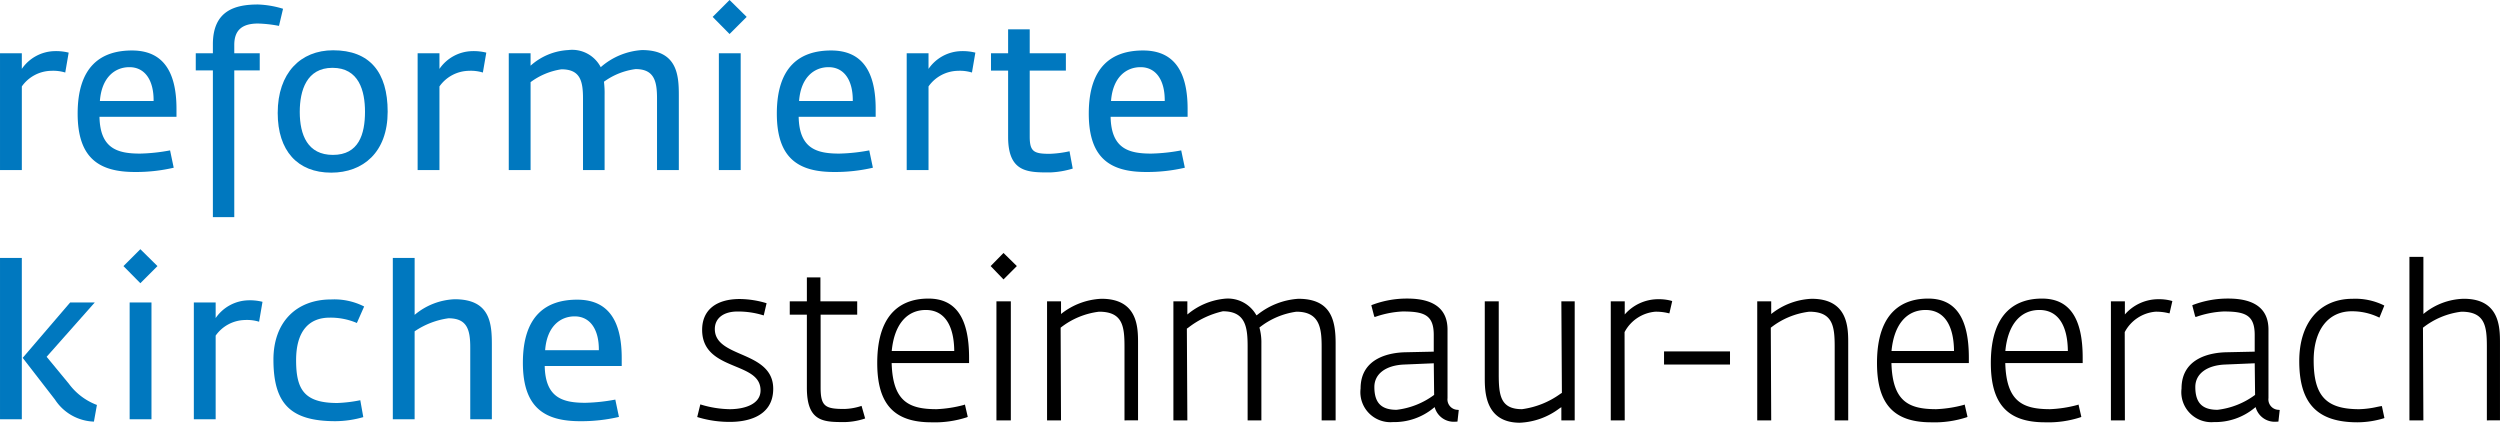
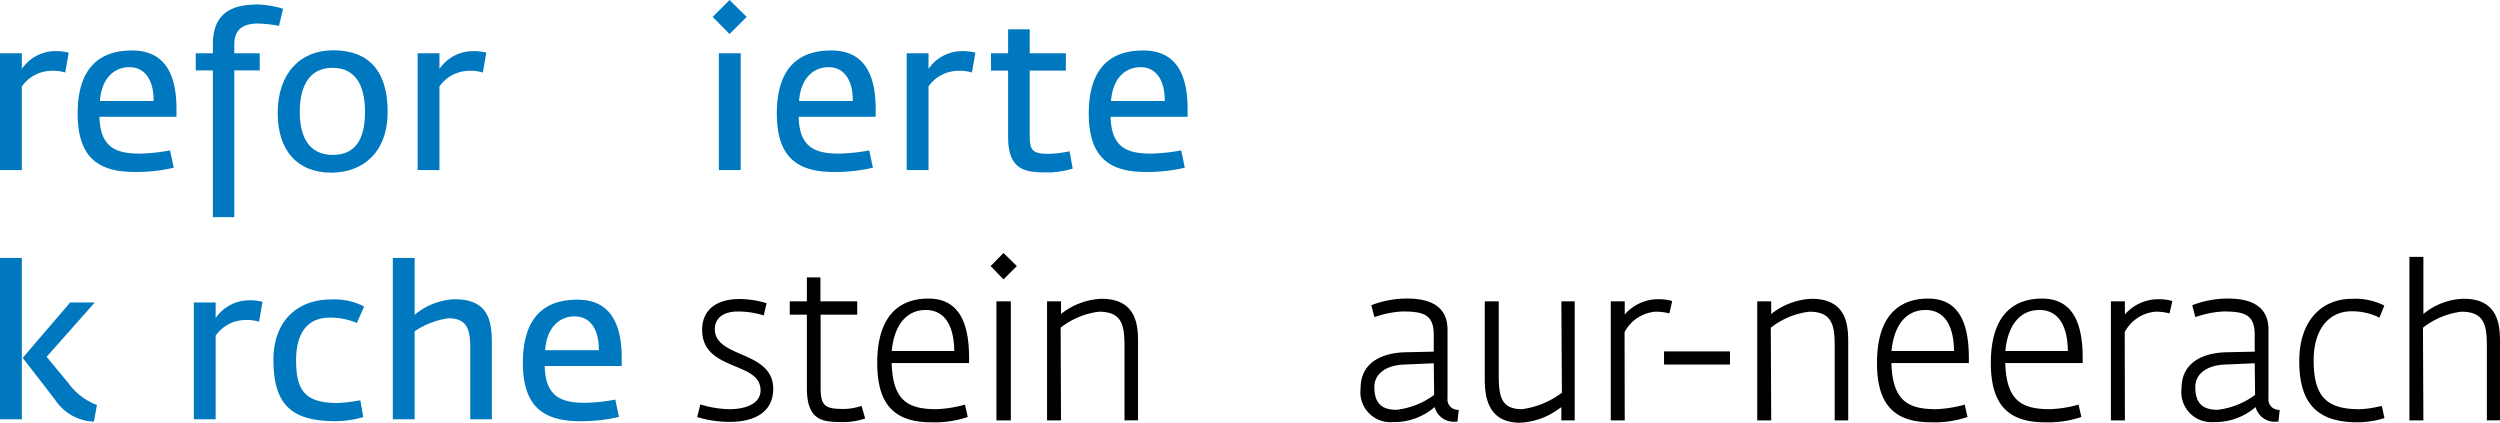
<svg xmlns="http://www.w3.org/2000/svg" id="e82a68da-dab4-49c2-95c6-42e7285d7a85" data-name="Logo" width="70.076mm" height="11.849mm" viewBox="0 0 198.641 33.588">
  <defs>
    <style>
      .e8283c3f-d439-4973-ae04-61c552f614c4 {
        fill: #0078bf;
      }
    </style>
  </defs>
  <g>
    <path class="e8283c3f-d439-4973-ae04-61c552f614c4" d="M48.407,15.174a3.288,3.288,0,0,0-1.121-.136,2.92,2.92,0,0,0-2.329,1.241v6.646H43.223V13.644h1.733v1.241A3.245,3.245,0,0,1,47.54,13.474a4.155,4.155,0,0,1,1.139.119Z" transform="translate(-43.223 -9.411)" />
    <path class="e8283c3f-d439-4973-ae04-61c552f614c4" d="M51.127,18.692c.051,2.516,1.411,2.923,3.229,2.923a14.364,14.364,0,0,0,2.38-.255l.289,1.377a13.185,13.185,0,0,1-3.077.34c-2.788,0-4.556-1.037-4.556-4.64,0-3.757,1.853-5.015,4.317-5.015,2.448,0,3.536,1.649,3.536,4.641v.629Zm2.379-3.944c-1.173,0-2.209.833-2.346,2.686h4.267C55.445,15.752,54.714,14.748,53.507,14.748Z" transform="translate(-43.223 -9.411)" />
    <path class="e8283c3f-d439-4973-ae04-61c552f614c4" d="M65.39,11.468a10.005,10.005,0,0,0-1.666-.187c-1.207,0-1.887.476-1.887,1.7v.663h2.023v1.36h-2.023V26.665H60.137V15.003H58.777V13.644h1.36v-.714c0-2.703,1.802-3.162,3.586-3.162a7.657,7.657,0,0,1,1.989.34Z" transform="translate(-43.223 -9.411)" />
    <path class="e8283c3f-d439-4973-ae04-61c552f614c4" d="M69.538,23.129c-2.686,0-4.25-1.751-4.25-4.743,0-3.179,1.819-4.98,4.402-4.98,2.907,0,4.335,1.734,4.335,4.878C74.025,21.514,72.07,23.129,69.538,23.129Zm.102-8.329c-2.057,0-2.6,1.802-2.6,3.502,0,1.836.629,3.417,2.635,3.417,2.057,0,2.549-1.649,2.549-3.434C72.223,16.635,71.748,14.8,69.64,14.8Z" transform="translate(-43.223 -9.411)" />
    <path class="e8283c3f-d439-4973-ae04-61c552f614c4" d="M81.59,15.174a3.288,3.288,0,0,0-1.121-.136,2.919,2.919,0,0,0-2.329,1.241v6.646H76.406V13.644h1.734v1.241a3.243,3.243,0,0,1,2.583-1.411,4.155,4.155,0,0,1,1.139.119Z" transform="translate(-43.223 -9.411)" />
-     <path class="e8283c3f-d439-4973-ae04-61c552f614c4" d="M95.427,22.925V17.23c0-1.36-.221-2.329-1.7-2.329a5.483,5.483,0,0,0-2.516,1.003,7.496,7.496,0,0,1,.051,1.071v5.949H89.546V17.23c0-1.411-.238-2.312-1.717-2.312a5.458,5.458,0,0,0-2.448,1.02v6.986H83.647V13.644h1.733v.986a4.861,4.861,0,0,1,2.992-1.241,2.556,2.556,0,0,1,2.583,1.36,5.491,5.491,0,0,1,3.281-1.36c2.805,0,2.924,2.006,2.924,3.587v5.949Z" transform="translate(-43.223 -9.411)" />
    <path class="e8283c3f-d439-4973-ae04-61c552f614c4" d="M101.191,12.114l-1.343-1.36,1.343-1.343,1.36,1.343Zm-.85,10.811V13.644h1.734v9.281Z" transform="translate(-43.223 -9.411)" />
    <path class="e8283c3f-d439-4973-ae04-61c552f614c4" d="M106.682,18.692c.051,2.516,1.411,2.923,3.229,2.923a14.364,14.364,0,0,0,2.38-.255l.289,1.377a13.185,13.185,0,0,1-3.077.34c-2.788,0-4.556-1.037-4.556-4.64,0-3.757,1.853-5.015,4.317-5.015,2.448,0,3.536,1.649,3.536,4.641v.629Zm2.379-3.944c-1.173,0-2.209.833-2.346,2.686h4.267C110.999,15.752,110.269,14.748,109.061,14.748Z" transform="translate(-43.223 -9.411)" />
    <path class="e8283c3f-d439-4973-ae04-61c552f614c4" d="M120.451,15.174a3.289,3.289,0,0,0-1.122-.136,2.918,2.918,0,0,0-2.329,1.241v6.646h-1.734V13.644h1.734v1.241a3.243,3.243,0,0,1,2.583-1.411,4.155,4.155,0,0,1,1.139.119Z" transform="translate(-43.223 -9.411)" />
    <path class="e8283c3f-d439-4973-ae04-61c552f614c4" d="M126.656,23.112c-1.75,0-3.332.017-3.332-2.822V15.021h-1.36V13.644h1.36V11.74h1.717v1.904h2.873v1.377h-2.873v5.252c0,1.19.34,1.36,1.581,1.36a8.505,8.505,0,0,0,1.581-.204l.255,1.377A7.055,7.055,0,0,1,126.656,23.112Z" transform="translate(-43.223 -9.411)" />
    <path class="e8283c3f-d439-4973-ae04-61c552f614c4" d="M131.468,18.692c.051,2.516,1.411,2.923,3.229,2.923a14.357,14.357,0,0,0,2.38-.255l.289,1.377a13.184,13.184,0,0,1-3.077.34c-2.788,0-4.556-1.037-4.556-4.64,0-3.757,1.853-5.015,4.317-5.015,2.448,0,3.536,1.649,3.536,4.641v.629Zm2.38-3.944c-1.173,0-2.21.833-2.346,2.686h4.267C135.785,15.752,135.054,14.748,133.848,14.748Z" transform="translate(-43.223 -9.411)" />
    <path class="e8283c3f-d439-4973-ae04-61c552f614c4" d="M43.223,42.725V29.908h1.733V42.725Zm7.462.186a3.841,3.841,0,0,1-3.094-1.75l-2.566-3.315,3.773-4.402h1.955l-3.825,4.317,1.768,2.143a4.914,4.914,0,0,0,2.227,1.683Z" transform="translate(-43.223 -9.411)" />
-     <path class="e8283c3f-d439-4973-ae04-61c552f614c4" d="M54.374,31.914l-1.343-1.36,1.343-1.343,1.36,1.343Zm-.85,10.81V33.443h1.734v9.281Z" transform="translate(-43.223 -9.411)" />
    <path class="e8283c3f-d439-4973-ae04-61c552f614c4" d="M63.809,34.974a3.278,3.278,0,0,0-1.122-.136,2.919,2.919,0,0,0-2.329,1.24v6.646H58.624V33.443h1.734v1.241a3.243,3.243,0,0,1,2.583-1.411,4.136,4.136,0,0,1,1.139.119Z" transform="translate(-43.223 -9.411)" />
    <path class="e8283c3f-d439-4973-ae04-61c552f614c4" d="M71.578,35.075a5.31,5.31,0,0,0-2.159-.425c-1.632,0-2.669,1.054-2.669,3.383s.646,3.399,3.281,3.399a11.117,11.117,0,0,0,1.819-.221l.238,1.343a8.144,8.144,0,0,1-2.209.323c-3.587,0-4.93-1.395-4.93-4.896,0-2.975,1.819-4.777,4.589-4.777a5.231,5.231,0,0,1,2.618.561Z" transform="translate(-43.223 -9.411)" />
    <path class="e8283c3f-d439-4973-ae04-61c552f614c4" d="M80.587,42.725V37.03c0-1.411-.238-2.329-1.734-2.329a6.315,6.315,0,0,0-2.686,1.037v6.986H74.434V29.908H76.168v4.521a5.265,5.265,0,0,1,3.178-1.241c2.788,0,2.958,1.853,2.958,3.587v5.949Z" transform="translate(-43.223 -9.411)" />
    <path class="e8283c3f-d439-4973-ae04-61c552f614c4" d="M86.504,38.492c.051,2.516,1.411,2.924,3.229,2.924a14.467,14.467,0,0,0,2.38-.255l.289,1.377a13.183,13.183,0,0,1-3.077.34c-2.788,0-4.556-1.037-4.556-4.641,0-3.757,1.853-5.015,4.317-5.015,2.448,0,3.536,1.648,3.536,4.641v.629Zm2.38-3.943c-1.173,0-2.21.832-2.346,2.686h4.267C90.821,35.552,90.09,34.549,88.884,34.549Z" transform="translate(-43.223 -9.411)" />
    <path d="M101.259,42.932a8.572,8.572,0,0,1-2.56-.362l-.078-.024.246-1.003.089.027a8.282,8.282,0,0,0,2.235.354c1.19,0,2.462-.392,2.462-1.493,0-1.077-.935-1.465-2.017-1.914-1.23-.511-2.624-1.089-2.624-2.897,0-1.557,1.091-2.45,2.994-2.45a7.549,7.549,0,0,1,2.048.31l.079.024-.227.97-.089-.026a6.714,6.714,0,0,0-1.998-.285c-1.11,0-1.799.533-1.799,1.392,0,1.095,1.014,1.535,2.087,2.002,1.197.519,2.553,1.109,2.553,2.74C104.662,42.674,102.282,42.932,101.259,42.932Z" transform="translate(-43.223 -9.411)" />
    <path d="M110.362,42.948c-1.692,0-3.028,0-3.028-2.723V34.415h-1.36V33.355h1.36V31.452h1.076v1.903h2.923V34.415h-2.907v5.794c0,1.498.379,1.697,1.885,1.697a4.626,4.626,0,0,0,1.281-.217l.087-.029.285.998-.075.029A5.41,5.41,0,0,1,110.362,42.948Z" transform="translate(-43.223 -9.411)" />
    <path d="M117.228,42.966c-2.976,0-4.303-1.453-4.303-4.712,0-4.231,2.21-5.119,4.065-5.119,2.175,0,3.232,1.536,3.232,4.694v.428h-6.151c.085,3.063,1.375,3.666,3.565,3.666a9.859,9.859,0,0,0,2.162-.334l.094-.035.224.977-.056.032A8.217,8.217,0,0,1,117.228,42.966Zm1.816-5.667c-.021-2.102-.821-3.258-2.258-3.258-1.53,0-2.514,1.186-2.709,3.258Z" transform="translate(-43.223 -9.411)" />
    <path d="M122.396,42.812v-9.457h1.144v9.457Zm-.46-12.26,1.022-1.041,1.06,1.041-1.06,1.061Z" transform="translate(-43.223 -9.411)" />
    <path d="M132.571,42.812V36.962c0-1.631-.145-2.784-2.02-2.784a6.12,6.12,0,0,0-3.054,1.27l.03,7.364H126.418v-9.457h1.11v1.006a5.522,5.522,0,0,1,3.211-1.21c2.909,0,2.909,2.303,2.909,3.539v6.122Z" transform="translate(-43.223 -9.411)" />
-     <path d="M148.236,42.812V36.962c0-1.468-.152-2.784-2.003-2.784a6.061,6.061,0,0,0-2.941,1.258,4.424,4.424,0,0,1,.156,1.255v6.122H142.355V36.962c0-1.542-.148-2.818-1.969-2.818a7.002,7.002,0,0,0-2.748,1.303l-.111.076.039,7.29h-1.109v-9.457h1.109v1.045a5.399,5.399,0,0,1,2.905-1.249,2.592,2.592,0,0,1,2.585,1.318l.112-.076a5.792,5.792,0,0,1,3.218-1.242c2.602,0,2.961,1.701,2.961,3.539v6.122Z" transform="translate(-43.223 -9.411)" />
    <path d="M153.9,42.948a2.386,2.386,0,0,1-2.569-2.671c0-2.518,2.473-2.85,3.536-2.876l2.277-.049V36.027c0-1.598-.765-1.867-2.479-1.867a7.627,7.627,0,0,0-2.132.415l-.088.027-.041-.083-.221-.851.064-.031a7.78,7.78,0,0,1,2.792-.503c2.123,0,3.199.83,3.199,2.468V41.042a.829.829,0,0,0,.808.933l.085.012-.103.922s-.161.011-.206.011a1.566,1.566,0,0,1-1.605-1.162c-.028.021-.059.045-.092.071A4.9,4.9,0,0,1,153.9,42.948Zm.888-4.572c-1.458.061-2.363.744-2.363,1.782,0,1.256.544,1.815,1.765,1.815a6.203,6.203,0,0,0,2.985-1.185l-.029-2.512Z" transform="translate(-43.223 -9.411)" />
    <path d="M163.988,42.999c-2.79,0-2.79-2.515-2.79-3.589V33.355h1.11v5.766c0,1.692.128,2.802,1.85,2.802a6.723,6.723,0,0,0,3.052-1.223l.115-.072-.042-7.272h1.06v9.457h-1.06V41.763l-.155.1A5.615,5.615,0,0,1,163.988,42.999Z" transform="translate(-43.223 -9.411)" />
    <path d="M171.209,42.812v-9.457h1.11v1.043a3.531,3.531,0,0,1,2.632-1.213,3.856,3.856,0,0,1,1.064.124l.076.025-.226.978-.085-.019a4.072,4.072,0,0,0-1.034-.115,3.055,3.055,0,0,0-2.441,1.622l.013,7.013Z" transform="translate(-43.223 -9.411)" />
    <rect x="132.219" y="27.922" width="5.241" height="1.043" />
    <path d="M189.001,42.812V36.962c0-1.631-.145-2.784-2.021-2.784a6.125,6.125,0,0,0-3.056,1.272l.033,7.363h-1.11v-9.457h1.11v1.006a5.52,5.52,0,0,1,3.21-1.21c2.909,0,2.909,2.303,2.909,3.539v6.122Z" transform="translate(-43.223 -9.411)" />
    <path d="M196.667,42.966c-2.977,0-4.304-1.453-4.304-4.712,0-4.231,2.211-5.119,4.065-5.119,2.176,0,3.233,1.536,3.233,4.694v.428h-6.151c.085,3.063,1.374,3.666,3.564,3.666a9.848,9.848,0,0,0,2.162-.334l.093-.035.225.977-.056.032A8.222,8.222,0,0,1,196.667,42.966Zm1.816-5.667c-.021-2.102-.821-3.258-2.258-3.258-1.53,0-2.515,1.186-2.709,3.258Z" transform="translate(-43.223 -9.411)" />
    <path d="M205.712,42.966c-2.977,0-4.304-1.453-4.304-4.712,0-4.231,2.211-5.119,4.065-5.119,2.176,0,3.233,1.536,3.233,4.694v.428h-6.151c.085,3.063,1.374,3.666,3.564,3.666a9.848,9.848,0,0,0,2.162-.334l.093-.035.225.977-.056.032A8.222,8.222,0,0,1,205.712,42.966Zm1.816-5.667c-.021-2.102-.821-3.258-2.258-3.258-1.53,0-2.515,1.186-2.709,3.258Z" transform="translate(-43.223 -9.411)" />
    <path d="M210.949,42.812v-9.457h1.11v1.043a3.531,3.531,0,0,1,2.632-1.213,3.858,3.858,0,0,1,1.065.124l.076.025-.226.978-.085-.019a4.071,4.071,0,0,0-1.034-.115,3.055,3.055,0,0,0-2.44,1.622l.013,7.013Z" transform="translate(-43.223 -9.411)" />
    <path d="M219.13,42.948a2.386,2.386,0,0,1-2.569-2.671c0-2.518,2.473-2.85,3.536-2.876l2.277-.049V36.027c0-1.598-.765-1.867-2.479-1.867a7.627,7.627,0,0,0-2.132.415l-.088.027-.041-.083-.221-.851.064-.031a7.78,7.78,0,0,1,2.792-.503c2.123,0,3.199.83,3.199,2.468V41.042a.829.829,0,0,0,.808.933l.085.012-.103.922s-.161.011-.206.011a1.566,1.566,0,0,1-1.605-1.162c-.028.021-.059.045-.092.071A4.9,4.9,0,0,1,219.13,42.948Zm.888-4.572c-1.458.061-2.363.744-2.363,1.782,0,1.256.544,1.815,1.765,1.815a6.203,6.203,0,0,0,2.985-1.185l-.029-2.512Z" transform="translate(-43.223 -9.411)" />
    <path d="M230.541,42.966c-3.199,0-4.627-1.5-4.627-4.864,0-3.053,1.623-4.95,4.235-4.95a5.137,5.137,0,0,1,2.456.504l.068.037-.387.955-.082-.036a4.888,4.888,0,0,0-2.123-.468c-1.864,0-3.022,1.49-3.022,3.89,0,2.836.98,3.89,3.617,3.89a7.233,7.233,0,0,0,1.43-.183c.125-.025.226-.046.293-.055l.08-.011.202.95-.068.027A7.272,7.272,0,0,1,230.541,42.966Z" transform="translate(-43.223 -9.411)" />
    <path d="M240.821,42.812V36.962c0-1.631-.144-2.784-2.021-2.784a6.125,6.125,0,0,0-3.056,1.272l.033,7.363H234.668V29.82h1.11v4.54a5.214,5.214,0,0,1,3.21-1.209c2.875,0,2.875,2.303,2.875,3.539v6.122Z" transform="translate(-43.223 -9.411)" />
  </g>
</svg>